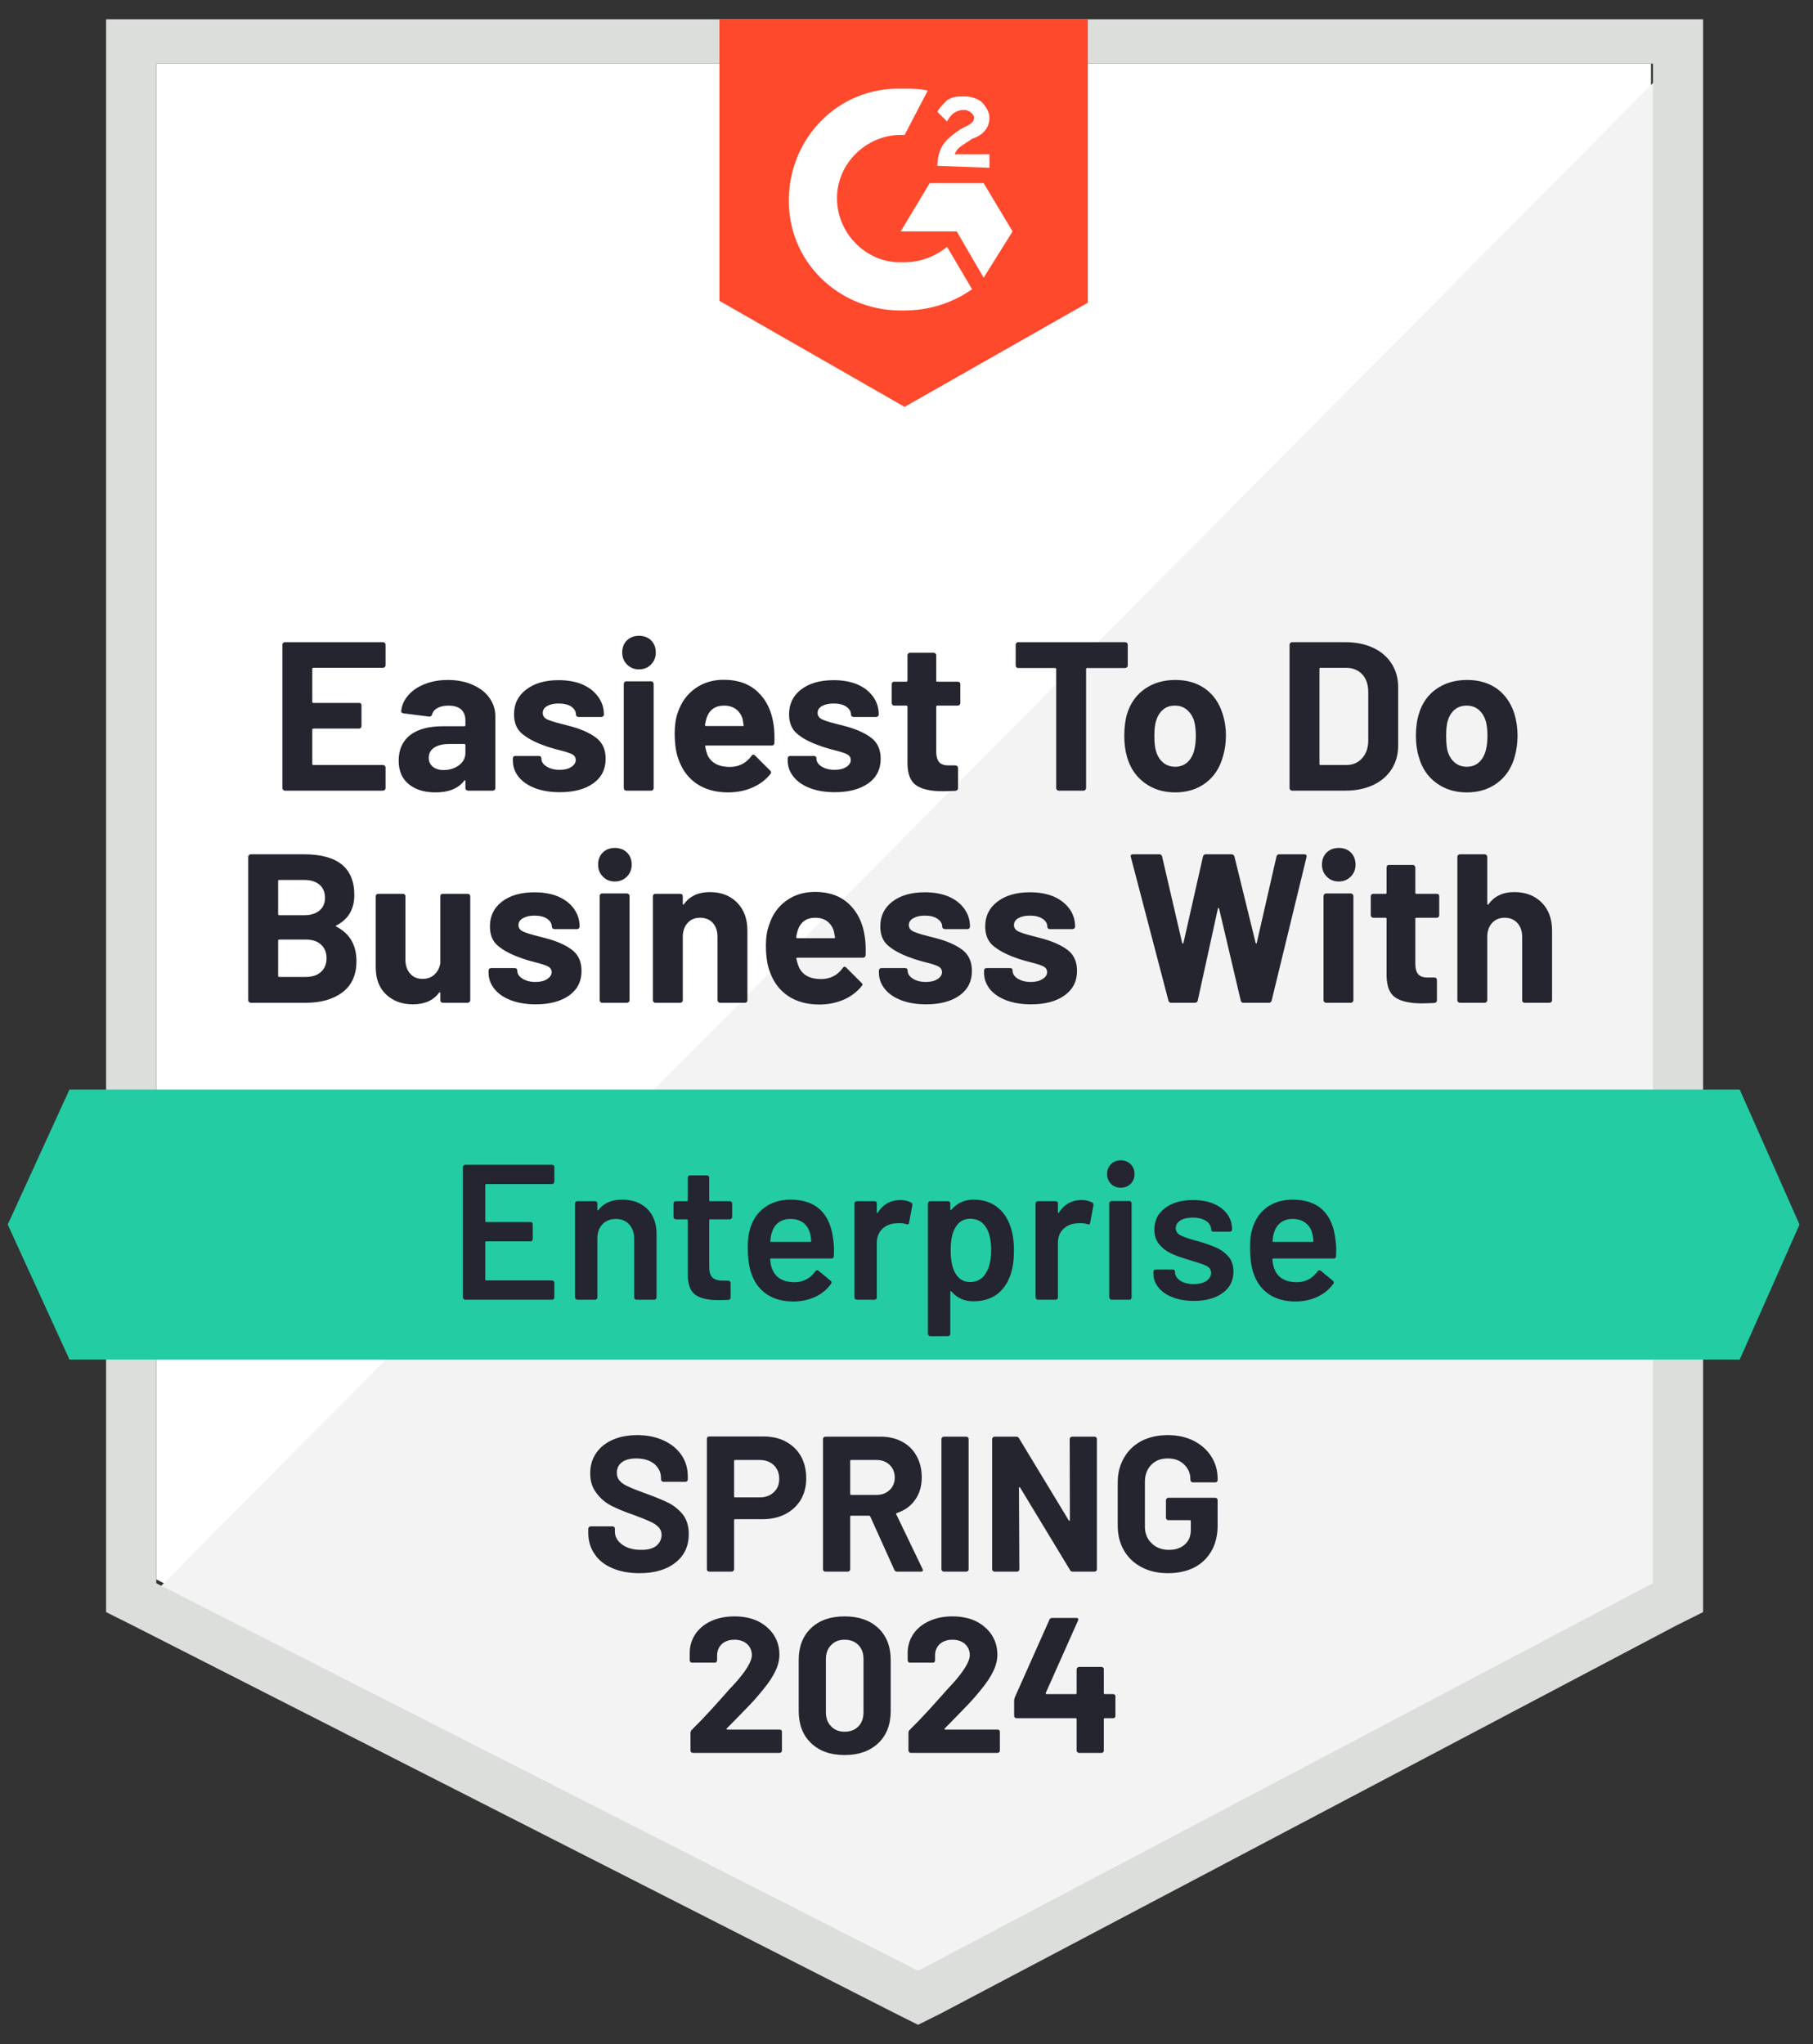
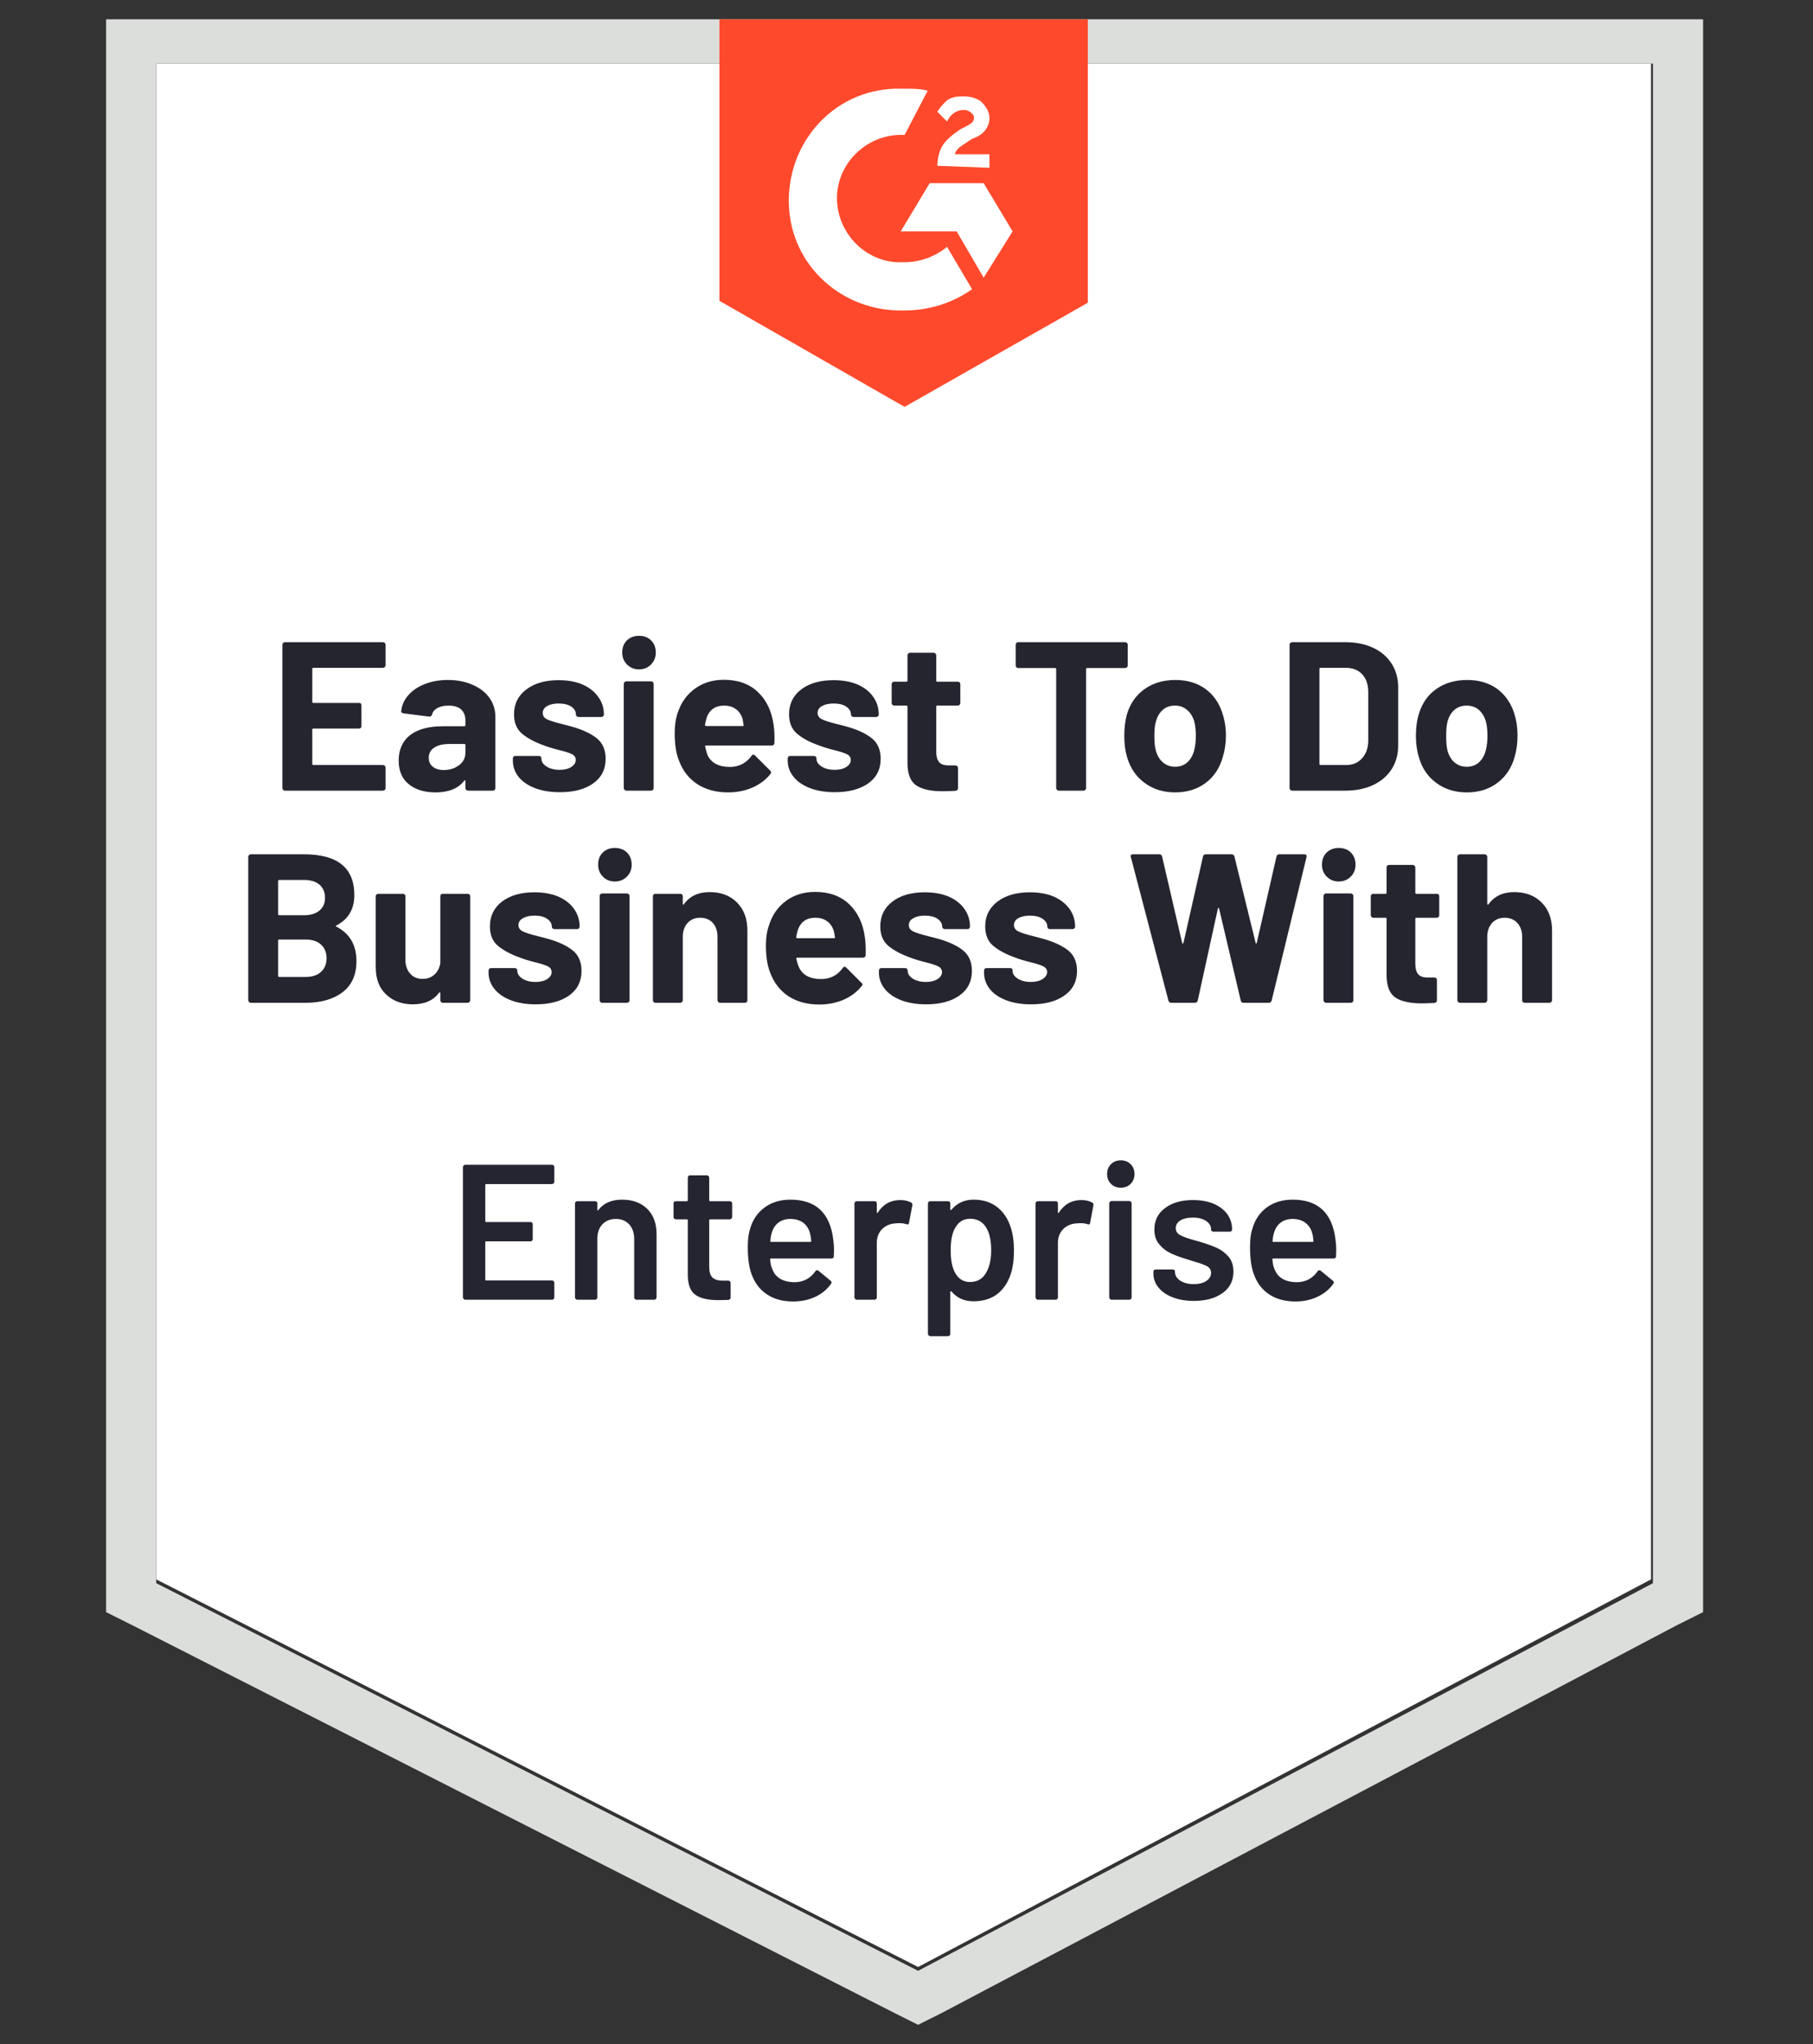
<svg xmlns="http://www.w3.org/2000/svg" width="94" height="106" viewBox="0 0 94 106" fill="none">
  <rect x="0" y="0" width="94" height="106" fill="#333333" stroke="none" />
  <g clip-path="url(#clip0_1734_1634)">
    <g clip-path="url(#clip1_1734_1634)">
      <path d="M8.101 81.901L47.601 102.001L85.601 81.901V3.301H8.101V81.901Z" fill="white" />
-       <path d="M86.401 3.6L7.301 83.3L48.301 103.6L86.401 84.1V3.6Z" fill="#F2F3F2" />
      <path d="M5.501 29.499V83.599L6.901 84.299L46.401 104.399L47.601 104.999L48.801 104.399L86.901 84.299L88.301 83.599V0.699H5.501V29.499ZM8.101 82.099V3.299H85.701V82.099L47.601 102.199L8.101 82.099Z" fill="#DCDEDC" />
      <path d="M46.901 4.599C47.301 4.599 47.701 4.599 48.101 4.699L46.901 6.999C45.101 6.899 43.501 8.299 43.401 10.099C43.301 11.899 44.701 13.499 46.501 13.599H46.901C47.701 13.599 48.501 13.299 49.101 12.799L50.401 14.999C49.401 15.699 48.201 16.099 46.901 16.099C43.701 16.199 41.001 13.799 40.901 10.599C40.801 7.399 43.201 4.699 46.401 4.599H46.901ZM51.001 9.499L52.501 11.999L51.001 14.399L49.601 11.999H46.701L48.201 9.499H51.001ZM48.601 8.599C48.601 8.199 48.701 7.799 48.901 7.499C49.101 7.199 49.501 6.899 49.801 6.699L50.001 6.599C50.401 6.399 50.501 6.299 50.501 6.099C50.501 5.899 50.201 5.699 50.001 5.699C49.601 5.699 49.301 5.899 49.101 6.299L48.601 5.799C48.701 5.599 48.901 5.399 49.101 5.199C49.401 4.999 49.701 4.999 50.001 4.999C50.301 4.999 50.701 5.099 50.901 5.299C51.101 5.499 51.301 5.799 51.301 6.099C51.301 6.599 51.001 6.999 50.401 7.199L50.101 7.399C49.801 7.599 49.601 7.699 49.501 7.999H51.301V8.699L48.601 8.599ZM46.901 21.099L56.401 15.699V0.699H37.301V15.599L46.901 21.099Z" fill="#FF492C" />
-       <path d="M90.201 56.5H3.601L0.401 63.5L3.601 70.5H90.201L93.301 63.5L90.201 56.5Z" fill="#23CCA2" />
      <path d="M17.441 47.991C17.394 48.011 17.394 48.031 17.441 48.051C18.134 48.411 18.481 49.007 18.481 49.841C18.481 50.554 18.238 51.094 17.751 51.461C17.271 51.821 16.637 52.001 15.851 52.001H13.001C12.967 52.001 12.938 51.987 12.911 51.961C12.884 51.934 12.871 51.904 12.871 51.871V44.431C12.871 44.397 12.884 44.367 12.911 44.341C12.938 44.314 12.967 44.301 13.001 44.301H15.761C17.501 44.301 18.371 45.004 18.371 46.411C18.371 47.144 18.061 47.671 17.441 47.991ZM14.481 45.631C14.441 45.631 14.421 45.651 14.421 45.691V47.401C14.421 47.441 14.441 47.461 14.481 47.461H15.761C16.108 47.461 16.378 47.377 16.571 47.211C16.758 47.051 16.851 46.834 16.851 46.561C16.851 46.274 16.758 46.047 16.571 45.881C16.378 45.714 16.108 45.631 15.761 45.631H14.481ZM15.851 50.661C16.191 50.661 16.454 50.574 16.641 50.401C16.834 50.227 16.931 49.991 16.931 49.691C16.931 49.391 16.834 49.154 16.641 48.981C16.454 48.807 16.188 48.721 15.841 48.721H14.481C14.441 48.721 14.421 48.741 14.421 48.781V50.601C14.421 50.641 14.441 50.661 14.481 50.661H15.851ZM22.831 46.481C22.831 46.441 22.841 46.407 22.861 46.381C22.887 46.361 22.921 46.351 22.961 46.351H24.241C24.281 46.351 24.314 46.361 24.341 46.381C24.367 46.407 24.381 46.441 24.381 46.481V51.871C24.381 51.904 24.367 51.934 24.341 51.961C24.314 51.987 24.281 52.001 24.241 52.001H22.961C22.921 52.001 22.887 51.987 22.861 51.961C22.841 51.934 22.831 51.904 22.831 51.871V51.491C22.831 51.471 22.821 51.461 22.801 51.461C22.788 51.454 22.774 51.461 22.761 51.481C22.468 51.881 22.014 52.081 21.401 52.081C20.841 52.081 20.381 51.911 20.021 51.571C19.661 51.237 19.481 50.764 19.481 50.151V46.481C19.481 46.441 19.494 46.407 19.521 46.381C19.547 46.361 19.578 46.351 19.611 46.351H20.891C20.924 46.351 20.954 46.361 20.981 46.381C21.008 46.407 21.021 46.441 21.021 46.481V49.771C21.021 50.064 21.101 50.301 21.261 50.481C21.414 50.667 21.631 50.761 21.911 50.761C22.164 50.761 22.371 50.684 22.531 50.531C22.691 50.384 22.791 50.187 22.831 49.941V46.481ZM27.781 52.081C27.288 52.081 26.858 52.011 26.491 51.871C26.124 51.731 25.841 51.537 25.641 51.291C25.434 51.037 25.331 50.754 25.331 50.441V50.331C25.331 50.291 25.344 50.257 25.371 50.231C25.398 50.211 25.431 50.201 25.471 50.201H26.691C26.724 50.201 26.754 50.211 26.781 50.231C26.808 50.257 26.821 50.291 26.821 50.331V50.341C26.821 50.501 26.911 50.637 27.091 50.751C27.271 50.864 27.494 50.921 27.761 50.921C28.014 50.921 28.218 50.871 28.371 50.771C28.524 50.671 28.601 50.551 28.601 50.411C28.601 50.277 28.534 50.177 28.401 50.111C28.267 50.044 28.051 49.974 27.751 49.901C27.411 49.814 27.141 49.731 26.941 49.651C26.474 49.484 26.101 49.284 25.821 49.051C25.541 48.817 25.401 48.481 25.401 48.041C25.401 47.501 25.611 47.071 26.031 46.751C26.451 46.431 27.011 46.271 27.711 46.271C28.177 46.271 28.587 46.344 28.941 46.491C29.294 46.644 29.567 46.857 29.761 47.131C29.954 47.397 30.051 47.704 30.051 48.051C30.051 48.091 30.038 48.121 30.011 48.141C29.991 48.167 29.961 48.181 29.921 48.181H28.741C28.707 48.181 28.677 48.167 28.651 48.141C28.624 48.121 28.611 48.091 28.611 48.051C28.611 47.891 28.527 47.754 28.361 47.641C28.201 47.534 27.984 47.481 27.711 47.481C27.471 47.481 27.274 47.524 27.121 47.611C26.961 47.697 26.881 47.817 26.881 47.971C26.881 48.117 26.957 48.227 27.111 48.301C27.264 48.374 27.514 48.454 27.861 48.541L28.141 48.611L28.471 48.701C28.991 48.854 29.401 49.051 29.701 49.291C30.001 49.537 30.151 49.891 30.151 50.351C30.151 50.891 29.938 51.314 29.511 51.621C29.078 51.927 28.501 52.081 27.781 52.081ZM31.881 45.711C31.628 45.711 31.421 45.627 31.261 45.461C31.094 45.294 31.011 45.087 31.011 44.841C31.011 44.581 31.091 44.371 31.251 44.211C31.411 44.051 31.621 43.971 31.881 43.971C32.134 43.971 32.344 44.051 32.511 44.211C32.671 44.371 32.751 44.581 32.751 44.841C32.751 45.087 32.667 45.294 32.501 45.461C32.334 45.627 32.127 45.711 31.881 45.711ZM31.221 52.001C31.181 52.001 31.151 51.987 31.131 51.961C31.104 51.934 31.091 51.904 31.091 51.871V46.471C31.091 46.431 31.104 46.397 31.131 46.371C31.151 46.344 31.181 46.331 31.221 46.331H32.511C32.544 46.331 32.574 46.344 32.601 46.371C32.627 46.397 32.641 46.431 32.641 46.471V51.871C32.641 51.904 32.627 51.934 32.601 51.961C32.574 51.987 32.544 52.001 32.511 52.001H31.221ZM36.801 46.261C37.388 46.261 37.858 46.441 38.211 46.801C38.571 47.161 38.751 47.647 38.751 48.261V51.871C38.751 51.904 38.741 51.934 38.721 51.961C38.694 51.987 38.661 52.001 38.621 52.001H37.331C37.297 52.001 37.267 51.987 37.241 51.961C37.214 51.934 37.201 51.904 37.201 51.871V48.581C37.201 48.287 37.121 48.047 36.961 47.861C36.794 47.681 36.574 47.591 36.301 47.591C36.028 47.591 35.811 47.681 35.651 47.861C35.484 48.047 35.401 48.287 35.401 48.581V51.871C35.401 51.904 35.388 51.934 35.361 51.961C35.334 51.987 35.304 52.001 35.271 52.001H33.981C33.941 52.001 33.911 51.987 33.891 51.961C33.864 51.934 33.851 51.904 33.851 51.871V46.481C33.851 46.441 33.864 46.407 33.891 46.381C33.911 46.361 33.941 46.351 33.981 46.351H35.271C35.304 46.351 35.334 46.361 35.361 46.381C35.388 46.407 35.401 46.441 35.401 46.481V46.861C35.401 46.887 35.407 46.904 35.421 46.911C35.434 46.917 35.444 46.914 35.451 46.901C35.751 46.474 36.201 46.261 36.801 46.261ZM44.841 48.591C44.881 48.871 44.894 49.184 44.881 49.531C44.874 49.617 44.828 49.661 44.741 49.661H41.341C41.294 49.661 41.278 49.677 41.291 49.711C41.318 49.857 41.361 50.004 41.421 50.151C41.608 50.564 41.994 50.771 42.581 50.771C43.054 50.764 43.424 50.574 43.691 50.201C43.724 50.154 43.758 50.131 43.791 50.131C43.811 50.131 43.837 50.144 43.871 50.171L44.661 50.961C44.701 50.994 44.721 51.024 44.721 51.051C44.721 51.071 44.704 51.101 44.671 51.141C44.431 51.441 44.121 51.674 43.741 51.841C43.354 52.007 42.934 52.091 42.481 52.091C41.854 52.091 41.321 51.947 40.881 51.661C40.447 51.374 40.134 50.974 39.941 50.461C39.788 50.094 39.711 49.614 39.711 49.021C39.711 48.614 39.767 48.257 39.881 47.951C40.047 47.431 40.341 47.017 40.761 46.711C41.181 46.404 41.681 46.251 42.261 46.251C42.994 46.251 43.584 46.464 44.031 46.891C44.471 47.311 44.741 47.877 44.841 48.591ZM42.271 47.591C41.811 47.591 41.508 47.807 41.361 48.241C41.334 48.334 41.307 48.451 41.281 48.591C41.281 48.631 41.301 48.651 41.341 48.651H43.241C43.288 48.651 43.304 48.631 43.291 48.591C43.251 48.377 43.231 48.274 43.231 48.281C43.164 48.061 43.047 47.891 42.881 47.771C42.721 47.651 42.517 47.591 42.271 47.591ZM48.021 52.081C47.528 52.081 47.097 52.011 46.731 51.871C46.364 51.731 46.081 51.537 45.881 51.291C45.674 51.037 45.571 50.754 45.571 50.441V50.331C45.571 50.291 45.584 50.257 45.611 50.231C45.638 50.211 45.671 50.201 45.711 50.201H46.931C46.964 50.201 46.994 50.211 47.021 50.231C47.047 50.257 47.061 50.291 47.061 50.331V50.341C47.061 50.501 47.151 50.637 47.331 50.751C47.511 50.864 47.734 50.921 48.001 50.921C48.254 50.921 48.458 50.871 48.611 50.771C48.764 50.671 48.841 50.551 48.841 50.411C48.841 50.277 48.774 50.177 48.641 50.111C48.508 50.044 48.291 49.974 47.991 49.901C47.651 49.814 47.381 49.731 47.181 49.651C46.714 49.484 46.341 49.284 46.061 49.051C45.781 48.817 45.641 48.481 45.641 48.041C45.641 47.501 45.851 47.071 46.271 46.751C46.691 46.431 47.251 46.271 47.951 46.271C48.417 46.271 48.828 46.344 49.181 46.491C49.534 46.644 49.807 46.857 50.001 47.131C50.194 47.397 50.291 47.704 50.291 48.051C50.291 48.091 50.278 48.121 50.251 48.141C50.231 48.167 50.201 48.181 50.161 48.181H48.981C48.947 48.181 48.917 48.167 48.891 48.141C48.864 48.121 48.851 48.091 48.851 48.051C48.851 47.891 48.767 47.754 48.601 47.641C48.441 47.534 48.224 47.481 47.951 47.481C47.711 47.481 47.514 47.524 47.361 47.611C47.201 47.697 47.121 47.817 47.121 47.971C47.121 48.117 47.197 48.227 47.351 48.301C47.504 48.374 47.754 48.454 48.101 48.541L48.381 48.611L48.711 48.701C49.231 48.854 49.641 49.051 49.941 49.291C50.241 49.537 50.391 49.891 50.391 50.351C50.391 50.891 50.178 51.314 49.751 51.621C49.318 51.927 48.741 52.081 48.021 52.081ZM53.461 52.081C52.968 52.081 52.538 52.011 52.171 51.871C51.804 51.731 51.521 51.537 51.321 51.291C51.121 51.037 51.021 50.754 51.021 50.441V50.331C51.021 50.291 51.034 50.257 51.061 50.231C51.087 50.211 51.117 50.201 51.151 50.201H52.371C52.411 50.201 52.444 50.211 52.471 50.231C52.491 50.257 52.501 50.291 52.501 50.331V50.341C52.501 50.501 52.591 50.637 52.771 50.751C52.951 50.864 53.178 50.921 53.451 50.921C53.697 50.921 53.898 50.871 54.051 50.771C54.211 50.671 54.291 50.551 54.291 50.411C54.291 50.277 54.224 50.177 54.091 50.111C53.958 50.044 53.741 49.974 53.441 49.901C53.094 49.814 52.821 49.731 52.621 49.651C52.154 49.484 51.781 49.284 51.501 49.051C51.221 48.817 51.081 48.481 51.081 48.041C51.081 47.501 51.294 47.071 51.721 46.751C52.141 46.431 52.701 46.271 53.401 46.271C53.867 46.271 54.278 46.344 54.631 46.491C54.977 46.644 55.251 46.857 55.451 47.131C55.644 47.397 55.741 47.704 55.741 48.051C55.741 48.091 55.727 48.121 55.701 48.141C55.674 48.167 55.644 48.181 55.611 48.181H54.431C54.391 48.181 54.361 48.167 54.341 48.141C54.314 48.121 54.301 48.091 54.301 48.051C54.301 47.891 54.218 47.754 54.051 47.641C53.884 47.534 53.667 47.481 53.401 47.481C53.154 47.481 52.954 47.524 52.801 47.611C52.648 47.697 52.571 47.817 52.571 47.971C52.571 48.117 52.648 48.227 52.801 48.301C52.947 48.374 53.197 48.454 53.551 48.541C53.631 48.561 53.721 48.584 53.821 48.611C53.928 48.637 54.038 48.667 54.151 48.701C54.671 48.854 55.084 49.051 55.391 49.291C55.691 49.537 55.841 49.891 55.841 50.351C55.841 50.891 55.624 51.314 55.191 51.621C54.764 51.927 54.188 52.081 53.461 52.081ZM60.731 52.001C60.651 52.001 60.601 51.964 60.581 51.891L58.631 44.441L58.621 44.401C58.621 44.334 58.661 44.301 58.741 44.301H60.111C60.184 44.301 60.231 44.337 60.251 44.411L61.291 48.891C61.297 48.917 61.311 48.931 61.331 48.931C61.344 48.931 61.354 48.917 61.361 48.891L62.371 44.421C62.391 44.341 62.438 44.301 62.511 44.301H63.841C63.928 44.301 63.981 44.337 64.001 44.411L65.101 48.891C65.108 48.911 65.118 48.924 65.131 48.931C65.144 48.931 65.154 48.917 65.161 48.891L66.181 44.421C66.201 44.341 66.248 44.301 66.321 44.301H67.621C67.721 44.301 67.761 44.347 67.741 44.441L65.931 51.891C65.911 51.964 65.861 52.001 65.781 52.001H64.471C64.397 52.001 64.351 51.964 64.331 51.891L63.211 47.131C63.204 47.097 63.191 47.081 63.171 47.081C63.157 47.081 63.148 47.097 63.141 47.131L62.101 51.881C62.081 51.961 62.031 52.001 61.951 52.001H60.731ZM69.411 45.711C69.164 45.711 68.957 45.627 68.791 45.461C68.624 45.294 68.541 45.087 68.541 44.841C68.541 44.581 68.621 44.371 68.781 44.211C68.948 44.051 69.157 43.971 69.411 43.971C69.671 43.971 69.881 44.051 70.041 44.211C70.201 44.371 70.281 44.581 70.281 44.841C70.281 45.087 70.198 45.294 70.031 45.461C69.864 45.627 69.657 45.711 69.411 45.711ZM68.751 52.001C68.718 52.001 68.688 51.987 68.661 51.961C68.634 51.934 68.621 51.904 68.621 51.871V46.471C68.621 46.431 68.634 46.397 68.661 46.371C68.688 46.344 68.718 46.331 68.751 46.331H70.041C70.074 46.331 70.104 46.344 70.131 46.371C70.157 46.397 70.171 46.431 70.171 46.471V51.871C70.171 51.904 70.157 51.934 70.131 51.961C70.104 51.987 70.074 52.001 70.041 52.001H68.751ZM74.621 47.461C74.621 47.494 74.611 47.524 74.591 47.551C74.564 47.577 74.531 47.591 74.491 47.591H73.441C73.401 47.591 73.381 47.607 73.381 47.641V49.981C73.381 50.221 73.431 50.401 73.531 50.521C73.631 50.634 73.791 50.691 74.011 50.691H74.371C74.411 50.691 74.444 50.704 74.471 50.731C74.491 50.757 74.501 50.787 74.501 50.821V51.871C74.501 51.951 74.457 51.997 74.371 52.011C74.064 52.024 73.844 52.031 73.711 52.031C73.104 52.031 72.651 51.931 72.351 51.731C72.051 51.531 71.897 51.151 71.891 50.591V47.641C71.891 47.607 71.871 47.591 71.831 47.591H71.201C71.168 47.591 71.138 47.577 71.111 47.551C71.084 47.524 71.071 47.494 71.071 47.461V46.481C71.071 46.441 71.084 46.407 71.111 46.381C71.138 46.361 71.168 46.351 71.201 46.351H71.831C71.871 46.351 71.891 46.331 71.891 46.291V44.981C71.891 44.947 71.901 44.917 71.921 44.891C71.948 44.864 71.981 44.851 72.021 44.851H73.251C73.284 44.851 73.314 44.864 73.341 44.891C73.368 44.917 73.381 44.947 73.381 44.981V46.291C73.381 46.331 73.401 46.351 73.441 46.351H74.491C74.531 46.351 74.564 46.361 74.591 46.381C74.611 46.407 74.621 46.441 74.621 46.481V47.461ZM78.511 46.261C79.097 46.261 79.571 46.441 79.931 46.801C80.291 47.161 80.471 47.647 80.471 48.261V51.871C80.471 51.904 80.457 51.934 80.431 51.961C80.404 51.987 80.371 52.001 80.331 52.001H79.051C79.011 52.001 78.978 51.987 78.951 51.961C78.931 51.934 78.921 51.904 78.921 51.871V48.581C78.921 48.287 78.838 48.047 78.671 47.861C78.504 47.681 78.284 47.591 78.011 47.591C77.744 47.591 77.528 47.681 77.361 47.861C77.194 48.047 77.111 48.287 77.111 48.581V51.871C77.111 51.904 77.097 51.934 77.071 51.961C77.044 51.987 77.014 52.001 76.981 52.001H75.691C75.657 52.001 75.627 51.987 75.601 51.961C75.574 51.934 75.561 51.904 75.561 51.871V44.431C75.561 44.397 75.574 44.367 75.601 44.341C75.627 44.314 75.657 44.301 75.691 44.301H76.981C77.014 44.301 77.044 44.314 77.071 44.341C77.097 44.367 77.111 44.397 77.111 44.431V46.861C77.111 46.887 77.118 46.904 77.131 46.911C77.144 46.917 77.157 46.914 77.171 46.901C77.471 46.474 77.918 46.261 78.511 46.261ZM19.991 34.501C19.991 34.534 19.977 34.564 19.951 34.591C19.924 34.617 19.891 34.631 19.851 34.631H16.251C16.211 34.631 16.191 34.651 16.191 34.691V36.391C16.191 36.431 16.211 36.451 16.251 36.451H18.611C18.651 36.451 18.684 36.461 18.711 36.481C18.731 36.507 18.741 36.541 18.741 36.581V37.651C18.741 37.684 18.731 37.714 18.711 37.741C18.684 37.767 18.651 37.781 18.611 37.781H16.251C16.211 37.781 16.191 37.797 16.191 37.831V39.611C16.191 39.651 16.211 39.671 16.251 39.671H19.851C19.891 39.671 19.924 39.684 19.951 39.711C19.977 39.737 19.991 39.767 19.991 39.801V40.871C19.991 40.904 19.977 40.934 19.951 40.961C19.924 40.987 19.891 41.001 19.851 41.001H14.771C14.738 41.001 14.707 40.987 14.681 40.961C14.654 40.934 14.641 40.904 14.641 40.871V33.431C14.641 33.397 14.654 33.367 14.681 33.341C14.707 33.314 14.738 33.301 14.771 33.301H19.851C19.891 33.301 19.924 33.314 19.951 33.341C19.977 33.367 19.991 33.397 19.991 33.431V34.501ZM23.221 35.261C23.701 35.261 24.128 35.344 24.501 35.511C24.874 35.671 25.164 35.894 25.371 36.181C25.578 36.467 25.681 36.787 25.681 37.141V40.871C25.681 40.904 25.671 40.934 25.651 40.961C25.624 40.987 25.591 41.001 25.551 41.001H24.271C24.231 41.001 24.198 40.987 24.171 40.961C24.144 40.934 24.131 40.904 24.131 40.871V40.511C24.131 40.484 24.124 40.467 24.111 40.461C24.098 40.454 24.084 40.461 24.071 40.481C23.764 40.887 23.267 41.091 22.581 41.091C22.008 41.091 21.547 40.951 21.201 40.671C20.848 40.391 20.671 39.981 20.671 39.441C20.671 38.874 20.867 38.434 21.261 38.121C21.661 37.814 22.227 37.661 22.961 37.661H24.081C24.114 37.661 24.131 37.641 24.131 37.601V37.361C24.131 37.121 24.058 36.931 23.911 36.791C23.764 36.657 23.544 36.591 23.251 36.591C23.024 36.591 22.837 36.631 22.691 36.711C22.538 36.791 22.441 36.904 22.401 37.051C22.374 37.131 22.324 37.167 22.251 37.161L20.921 36.991C20.834 36.971 20.794 36.937 20.801 36.891C20.828 36.577 20.951 36.297 21.171 36.051C21.384 35.804 21.671 35.611 22.031 35.471C22.384 35.331 22.781 35.261 23.221 35.261ZM23.001 39.931C23.314 39.931 23.581 39.847 23.801 39.681C24.021 39.514 24.131 39.297 24.131 39.031V38.641C24.131 38.601 24.114 38.581 24.081 38.581H23.291C22.957 38.581 22.698 38.644 22.511 38.771C22.324 38.891 22.231 39.067 22.231 39.301C22.231 39.494 22.301 39.647 22.441 39.761C22.581 39.874 22.767 39.931 23.001 39.931ZM29.031 41.081C28.538 41.081 28.108 41.011 27.741 40.871C27.374 40.731 27.091 40.537 26.891 40.291C26.691 40.037 26.591 39.754 26.591 39.441V39.331C26.591 39.291 26.604 39.257 26.631 39.231C26.651 39.211 26.681 39.201 26.721 39.201H27.941C27.974 39.201 28.004 39.211 28.031 39.231C28.058 39.257 28.071 39.291 28.071 39.331V39.341C28.071 39.501 28.161 39.637 28.341 39.751C28.521 39.864 28.747 39.921 29.021 39.921C29.267 39.921 29.468 39.871 29.621 39.771C29.774 39.671 29.851 39.551 29.851 39.411C29.851 39.277 29.788 39.177 29.661 39.111C29.527 39.044 29.311 38.974 29.011 38.901C28.664 38.814 28.391 38.731 28.191 38.651C27.724 38.484 27.351 38.284 27.071 38.051C26.791 37.817 26.651 37.481 26.651 37.041C26.651 36.501 26.864 36.071 27.291 35.751C27.711 35.431 28.267 35.271 28.961 35.271C29.434 35.271 29.844 35.344 30.191 35.491C30.544 35.644 30.817 35.857 31.011 36.131C31.211 36.397 31.311 36.704 31.311 37.051C31.311 37.091 31.297 37.121 31.271 37.141C31.244 37.167 31.211 37.181 31.171 37.181H30.001C29.961 37.181 29.927 37.167 29.901 37.141C29.874 37.121 29.861 37.091 29.861 37.051C29.861 36.891 29.781 36.754 29.621 36.641C29.454 36.534 29.234 36.481 28.961 36.481C28.721 36.481 28.524 36.524 28.371 36.611C28.218 36.697 28.141 36.817 28.141 36.971C28.141 37.117 28.214 37.227 28.361 37.301C28.514 37.374 28.767 37.454 29.121 37.541C29.201 37.561 29.291 37.584 29.391 37.611C29.497 37.637 29.608 37.667 29.721 37.701C30.241 37.854 30.651 38.051 30.951 38.291C31.251 38.537 31.401 38.891 31.401 39.351C31.401 39.891 31.188 40.314 30.761 40.621C30.334 40.927 29.758 41.081 29.031 41.081ZM33.131 34.711C32.884 34.711 32.678 34.627 32.511 34.461C32.344 34.294 32.261 34.087 32.261 33.841C32.261 33.581 32.341 33.371 32.501 33.211C32.667 33.051 32.877 32.971 33.131 32.971C33.391 32.971 33.601 33.051 33.761 33.211C33.921 33.371 34.001 33.581 34.001 33.841C34.001 34.087 33.917 34.294 33.751 34.461C33.591 34.627 33.384 34.711 33.131 34.711ZM32.471 41.001C32.438 41.001 32.407 40.987 32.381 40.961C32.354 40.934 32.341 40.904 32.341 40.871V35.471C32.341 35.431 32.354 35.397 32.381 35.371C32.407 35.344 32.438 35.331 32.471 35.331H33.761C33.794 35.331 33.824 35.344 33.851 35.371C33.877 35.397 33.891 35.431 33.891 35.471V40.871C33.891 40.904 33.877 40.934 33.851 40.961C33.824 40.987 33.794 41.001 33.761 41.001H32.471ZM40.111 37.591C40.151 37.871 40.164 38.184 40.151 38.531C40.144 38.617 40.097 38.661 40.011 38.661H36.611C36.564 38.661 36.547 38.677 36.561 38.711C36.587 38.857 36.627 39.004 36.681 39.151C36.874 39.564 37.264 39.771 37.851 39.771C38.318 39.764 38.688 39.574 38.961 39.201C38.994 39.154 39.028 39.131 39.061 39.131C39.081 39.131 39.108 39.144 39.141 39.171L39.931 39.961C39.964 39.994 39.981 40.024 39.981 40.051C39.981 40.071 39.968 40.101 39.941 40.141C39.701 40.441 39.391 40.674 39.011 40.841C38.624 41.007 38.204 41.091 37.751 41.091C37.124 41.091 36.591 40.947 36.151 40.661C35.718 40.374 35.404 39.974 35.211 39.461C35.057 39.094 34.981 38.614 34.981 38.021C34.981 37.614 35.034 37.257 35.141 36.951C35.314 36.431 35.611 36.017 36.031 35.711C36.451 35.404 36.951 35.251 37.531 35.251C38.264 35.251 38.854 35.464 39.301 35.891C39.741 36.311 40.011 36.877 40.111 37.591ZM37.541 36.591C37.081 36.591 36.778 36.807 36.631 37.241C36.604 37.334 36.578 37.451 36.551 37.591C36.551 37.631 36.571 37.651 36.611 37.651H38.511C38.557 37.651 38.571 37.631 38.551 37.591C38.517 37.377 38.501 37.274 38.501 37.281C38.434 37.061 38.318 36.891 38.151 36.771C37.991 36.651 37.788 36.591 37.541 36.591ZM43.281 41.081C42.794 41.081 42.367 41.011 42.001 40.871C41.634 40.731 41.351 40.537 41.151 40.291C40.944 40.037 40.841 39.754 40.841 39.441V39.331C40.841 39.291 40.854 39.257 40.881 39.231C40.907 39.211 40.938 39.201 40.971 39.201H42.201C42.234 39.201 42.264 39.211 42.291 39.231C42.318 39.257 42.331 39.291 42.331 39.331V39.341C42.331 39.501 42.421 39.637 42.601 39.751C42.781 39.864 43.004 39.921 43.271 39.921C43.524 39.921 43.727 39.871 43.881 39.771C44.034 39.671 44.111 39.551 44.111 39.411C44.111 39.277 44.044 39.177 43.911 39.111C43.778 39.044 43.561 38.974 43.261 38.901C42.921 38.814 42.651 38.731 42.451 38.651C41.977 38.484 41.604 38.284 41.331 38.051C41.051 37.817 40.911 37.481 40.911 37.041C40.911 36.501 41.121 36.071 41.541 35.751C41.961 35.431 42.521 35.271 43.221 35.271C43.688 35.271 44.097 35.344 44.451 35.491C44.804 35.644 45.078 35.857 45.271 36.131C45.464 36.397 45.561 36.704 45.561 37.051C45.561 37.091 45.547 37.121 45.521 37.141C45.494 37.167 45.464 37.181 45.431 37.181H44.251C44.218 37.181 44.188 37.167 44.161 37.141C44.134 37.121 44.121 37.091 44.121 37.051C44.121 36.891 44.038 36.754 43.871 36.641C43.711 36.534 43.494 36.481 43.221 36.481C42.981 36.481 42.781 36.524 42.621 36.611C42.468 36.697 42.391 36.817 42.391 36.971C42.391 37.117 42.468 37.227 42.621 37.301C42.767 37.374 43.017 37.454 43.371 37.541L43.651 37.611L43.981 37.701C44.501 37.854 44.911 38.051 45.211 38.291C45.511 38.537 45.661 38.891 45.661 39.351C45.661 39.891 45.447 40.314 45.021 40.621C44.587 40.927 44.008 41.081 43.281 41.081ZM49.791 36.461C49.791 36.494 49.778 36.524 49.751 36.551C49.724 36.577 49.691 36.591 49.651 36.591H48.601C48.561 36.591 48.541 36.607 48.541 36.641V38.981C48.541 39.221 48.591 39.401 48.691 39.521C48.791 39.634 48.951 39.691 49.171 39.691H49.531C49.571 39.691 49.604 39.704 49.631 39.731C49.657 39.757 49.671 39.787 49.671 39.821V40.871C49.671 40.951 49.624 40.997 49.531 41.011C49.224 41.024 49.004 41.031 48.871 41.031C48.264 41.031 47.811 40.931 47.511 40.731C47.211 40.531 47.057 40.151 47.051 39.591V36.641C47.051 36.607 47.031 36.591 46.991 36.591H46.361C46.328 36.591 46.297 36.577 46.271 36.551C46.244 36.524 46.231 36.494 46.231 36.461V35.481C46.231 35.441 46.244 35.407 46.271 35.381C46.297 35.361 46.328 35.351 46.361 35.351H46.991C47.031 35.351 47.051 35.331 47.051 35.291V33.981C47.051 33.947 47.064 33.917 47.091 33.891C47.111 33.864 47.141 33.851 47.181 33.851H48.411C48.451 33.851 48.481 33.864 48.501 33.891C48.528 33.917 48.541 33.947 48.541 33.981V35.291C48.541 35.331 48.561 35.351 48.601 35.351H49.651C49.691 35.351 49.724 35.361 49.751 35.381C49.778 35.407 49.791 35.441 49.791 35.481V36.461ZM58.331 33.301C58.371 33.301 58.404 33.314 58.431 33.341C58.458 33.367 58.471 33.397 58.471 33.431V34.511C58.471 34.551 58.458 34.581 58.431 34.601C58.404 34.627 58.371 34.641 58.331 34.641H56.361C56.328 34.641 56.311 34.661 56.311 34.701V40.871C56.311 40.904 56.297 40.934 56.271 40.961C56.244 40.987 56.214 41.001 56.181 41.001H54.891C54.858 41.001 54.828 40.987 54.801 40.961C54.774 40.934 54.761 40.904 54.761 40.871V34.701C54.761 34.661 54.741 34.641 54.701 34.641H52.791C52.751 34.641 52.721 34.627 52.701 34.601C52.674 34.581 52.661 34.551 52.661 34.511V33.431C52.661 33.397 52.674 33.367 52.701 33.341C52.721 33.314 52.751 33.301 52.791 33.301H58.331ZM60.931 41.091C60.318 41.091 59.791 40.927 59.351 40.601C58.911 40.281 58.608 39.841 58.441 39.281C58.341 38.941 58.291 38.567 58.291 38.161C58.291 37.727 58.341 37.341 58.441 37.001C58.614 36.454 58.921 36.027 59.361 35.721C59.801 35.414 60.328 35.261 60.941 35.261C61.541 35.261 62.054 35.411 62.481 35.711C62.907 36.017 63.208 36.444 63.381 36.991C63.501 37.357 63.561 37.741 63.561 38.141C63.561 38.534 63.508 38.904 63.401 39.251C63.241 39.824 62.944 40.274 62.511 40.601C62.071 40.927 61.544 41.091 60.931 41.091ZM60.931 39.761C61.171 39.761 61.377 39.687 61.551 39.541C61.718 39.394 61.837 39.191 61.911 38.931C61.971 38.697 62.001 38.441 62.001 38.161C62.001 37.854 61.971 37.594 61.911 37.381C61.831 37.134 61.704 36.941 61.531 36.801C61.364 36.661 61.161 36.591 60.921 36.591C60.667 36.591 60.461 36.661 60.301 36.801C60.134 36.941 60.014 37.134 59.941 37.381C59.881 37.561 59.851 37.821 59.851 38.161C59.851 38.494 59.877 38.751 59.931 38.931C60.004 39.191 60.127 39.394 60.301 39.541C60.474 39.687 60.684 39.761 60.931 39.761ZM66.991 41.001C66.957 41.001 66.927 40.987 66.901 40.961C66.874 40.934 66.861 40.904 66.861 40.871V33.431C66.861 33.397 66.874 33.367 66.901 33.341C66.927 33.314 66.957 33.301 66.991 33.301H69.741C70.294 33.301 70.778 33.397 71.191 33.591C71.604 33.784 71.924 34.057 72.151 34.411C72.377 34.764 72.491 35.171 72.491 35.631V38.671C72.491 39.131 72.377 39.537 72.151 39.891C71.924 40.244 71.604 40.517 71.191 40.711C70.778 40.904 70.294 41.001 69.741 41.001H66.991ZM68.411 39.611C68.411 39.651 68.427 39.671 68.461 39.671H69.801C70.134 39.671 70.404 39.557 70.611 39.331C70.824 39.104 70.934 38.801 70.941 38.421V35.891C70.941 35.504 70.838 35.197 70.631 34.971C70.418 34.744 70.134 34.631 69.781 34.631H68.461C68.427 34.631 68.411 34.651 68.411 34.691V39.611ZM76.051 41.091C75.438 41.091 74.911 40.927 74.471 40.601C74.031 40.281 73.731 39.841 73.571 39.281C73.464 38.941 73.411 38.567 73.411 38.161C73.411 37.727 73.464 37.341 73.571 37.001C73.737 36.454 74.041 36.027 74.481 35.721C74.921 35.414 75.451 35.261 76.071 35.261C76.671 35.261 77.184 35.411 77.611 35.711C78.031 36.017 78.331 36.444 78.511 36.991C78.624 37.357 78.681 37.741 78.681 38.141C78.681 38.534 78.631 38.904 78.531 39.251C78.371 39.824 78.071 40.274 77.631 40.601C77.198 40.927 76.671 41.091 76.051 41.091ZM76.051 39.761C76.297 39.761 76.504 39.687 76.671 39.541C76.838 39.394 76.957 39.191 77.031 38.931C77.091 38.697 77.121 38.441 77.121 38.161C77.121 37.854 77.091 37.594 77.031 37.381C76.951 37.134 76.828 36.941 76.661 36.801C76.494 36.661 76.287 36.591 76.041 36.591C75.794 36.591 75.588 36.661 75.421 36.801C75.254 36.941 75.134 37.134 75.061 37.381C75.007 37.561 74.981 37.821 74.981 38.161C74.981 38.494 75.004 38.751 75.051 38.931C75.124 39.191 75.248 39.394 75.421 39.541C75.594 39.687 75.804 39.761 76.051 39.761Z" fill="#252530" />
      <path d="M28.741 61.28C28.741 61.313 28.731 61.34 28.711 61.36C28.684 61.387 28.654 61.4 28.621 61.4H25.211C25.177 61.4 25.161 61.417 25.161 61.45V63.32C25.161 63.353 25.177 63.37 25.211 63.37H27.501C27.534 63.37 27.564 63.38 27.591 63.4C27.611 63.427 27.621 63.457 27.621 63.49V64.25C27.621 64.283 27.611 64.313 27.591 64.34C27.564 64.36 27.534 64.37 27.501 64.37H25.211C25.177 64.37 25.161 64.387 25.161 64.42V66.35C25.161 66.383 25.177 66.4 25.211 66.4H28.621C28.654 66.4 28.684 66.413 28.711 66.44C28.731 66.46 28.741 66.487 28.741 66.52V67.28C28.741 67.313 28.731 67.34 28.711 67.36C28.684 67.387 28.654 67.4 28.621 67.4H24.121C24.087 67.4 24.061 67.387 24.041 67.36C24.014 67.34 24.001 67.313 24.001 67.28V60.52C24.001 60.487 24.014 60.46 24.041 60.44C24.061 60.413 24.087 60.4 24.121 60.4H28.621C28.654 60.4 28.684 60.413 28.711 60.44C28.731 60.46 28.741 60.487 28.741 60.52V61.28ZM32.261 62.21C32.801 62.21 33.234 62.37 33.561 62.69C33.881 63.01 34.041 63.447 34.041 64V67.28C34.041 67.313 34.027 67.34 34.001 67.36C33.981 67.387 33.954 67.4 33.921 67.4H33.001C32.967 67.4 32.937 67.387 32.911 67.36C32.891 67.34 32.881 67.313 32.881 67.28V64.24C32.881 63.933 32.794 63.683 32.621 63.49C32.447 63.303 32.217 63.21 31.931 63.21C31.644 63.21 31.411 63.303 31.231 63.49C31.057 63.677 30.971 63.923 30.971 64.23V67.28C30.971 67.313 30.961 67.34 30.941 67.36C30.914 67.387 30.884 67.4 30.851 67.4H29.931C29.897 67.4 29.871 67.387 29.851 67.36C29.824 67.34 29.811 67.313 29.811 67.28V62.41C29.811 62.377 29.824 62.347 29.851 62.32C29.871 62.3 29.897 62.29 29.931 62.29H30.851C30.884 62.29 30.914 62.3 30.941 62.32C30.961 62.347 30.971 62.377 30.971 62.41V62.73C30.971 62.75 30.977 62.763 30.991 62.77C31.004 62.777 31.014 62.77 31.021 62.75C31.294 62.39 31.707 62.21 32.261 62.21ZM37.961 63.11C37.961 63.143 37.947 63.17 37.921 63.19C37.901 63.217 37.874 63.23 37.841 63.23H36.821C36.787 63.23 36.771 63.247 36.771 63.28V65.69C36.771 65.943 36.824 66.127 36.931 66.24C37.044 66.353 37.221 66.41 37.461 66.41H37.761C37.794 66.41 37.821 66.42 37.841 66.44C37.867 66.467 37.881 66.497 37.881 66.53V67.28C37.881 67.353 37.841 67.397 37.761 67.41L37.241 67.42C36.714 67.42 36.321 67.33 36.061 67.15C35.801 66.97 35.667 66.63 35.661 66.13V63.28C35.661 63.247 35.644 63.23 35.611 63.23H35.041C35.007 63.23 34.977 63.217 34.951 63.19C34.931 63.17 34.921 63.143 34.921 63.11V62.41C34.921 62.377 34.931 62.347 34.951 62.32C34.977 62.3 35.007 62.29 35.041 62.29H35.611C35.644 62.29 35.661 62.273 35.661 62.24V61.07C35.661 61.037 35.671 61.007 35.691 60.98C35.717 60.96 35.747 60.95 35.781 60.95H36.651C36.684 60.95 36.711 60.96 36.731 60.98C36.757 61.007 36.771 61.037 36.771 61.07V62.24C36.771 62.273 36.787 62.29 36.821 62.29H37.841C37.874 62.29 37.901 62.3 37.921 62.32C37.947 62.347 37.961 62.377 37.961 62.41V63.11ZM43.201 64.27C43.227 64.437 43.241 64.623 43.241 64.83L43.231 65.14C43.231 65.22 43.191 65.26 43.111 65.26H39.981C39.947 65.26 39.931 65.277 39.931 65.31C39.951 65.53 39.981 65.68 40.021 65.76C40.181 66.24 40.571 66.483 41.191 66.49C41.644 66.49 42.004 66.303 42.271 65.93C42.297 65.89 42.331 65.87 42.371 65.87C42.397 65.87 42.421 65.88 42.441 65.9L43.061 66.41C43.121 66.457 43.131 66.51 43.091 66.57C42.884 66.863 42.611 67.09 42.271 67.25C41.924 67.41 41.541 67.49 41.121 67.49C40.601 67.49 40.157 67.373 39.791 67.14C39.431 66.907 39.167 66.58 39.001 66.16C38.847 65.8 38.771 65.3 38.771 64.66C38.771 64.273 38.811 63.96 38.891 63.72C39.024 63.253 39.277 62.883 39.651 62.61C40.017 62.343 40.461 62.21 40.981 62.21C42.294 62.21 43.034 62.897 43.201 64.27ZM40.981 63.21C40.734 63.21 40.527 63.273 40.361 63.4C40.201 63.52 40.087 63.69 40.021 63.91C39.981 64.023 39.954 64.17 39.941 64.35C39.927 64.383 39.941 64.4 39.981 64.4H42.011C42.044 64.4 42.061 64.383 42.061 64.35C42.047 64.183 42.027 64.057 42.001 63.97C41.941 63.73 41.824 63.543 41.651 63.41C41.471 63.277 41.247 63.21 40.981 63.21ZM46.681 62.23C46.894 62.23 47.081 62.273 47.241 62.36C47.294 62.387 47.314 62.437 47.301 62.51L47.131 63.41C47.124 63.49 47.077 63.513 46.991 63.48C46.891 63.447 46.774 63.43 46.641 63.43C46.554 63.43 46.487 63.433 46.441 63.44C46.161 63.453 45.927 63.55 45.741 63.73C45.554 63.917 45.461 64.157 45.461 64.45V67.28C45.461 67.313 45.451 67.34 45.431 67.36C45.404 67.387 45.374 67.4 45.341 67.4H44.421C44.387 67.4 44.361 67.387 44.341 67.36C44.314 67.34 44.301 67.313 44.301 67.28V62.41C44.301 62.377 44.314 62.347 44.341 62.32C44.361 62.3 44.387 62.29 44.421 62.29H45.341C45.374 62.29 45.404 62.3 45.431 62.32C45.451 62.347 45.461 62.377 45.461 62.41V62.86C45.461 62.887 45.464 62.9 45.471 62.9C45.484 62.907 45.497 62.9 45.511 62.88C45.791 62.447 46.181 62.23 46.681 62.23ZM52.391 63.61C52.511 63.95 52.571 64.367 52.571 64.86C52.571 65.333 52.514 65.74 52.401 66.08C52.254 66.52 52.021 66.863 51.701 67.11C51.374 67.357 50.964 67.48 50.471 67.48C49.997 67.48 49.617 67.31 49.331 66.97C49.317 66.957 49.304 66.953 49.291 66.96C49.277 66.967 49.271 66.98 49.271 67V69.17C49.271 69.203 49.261 69.23 49.241 69.25C49.214 69.277 49.184 69.29 49.151 69.29H48.231C48.197 69.29 48.171 69.277 48.151 69.25C48.124 69.23 48.111 69.203 48.111 69.17V62.41C48.111 62.377 48.124 62.347 48.151 62.32C48.171 62.3 48.197 62.29 48.231 62.29H49.151C49.184 62.29 49.214 62.3 49.241 62.32C49.261 62.347 49.271 62.377 49.271 62.41V62.71C49.271 62.73 49.277 62.743 49.291 62.75C49.304 62.757 49.317 62.75 49.331 62.73C49.624 62.383 50.007 62.21 50.481 62.21C50.954 62.21 51.354 62.333 51.681 62.58C52.007 62.827 52.244 63.17 52.391 63.61ZM51.091 66.06C51.291 65.753 51.391 65.347 51.391 64.84C51.391 64.353 51.311 63.97 51.151 63.69C50.964 63.363 50.681 63.2 50.301 63.2C49.954 63.2 49.694 63.36 49.521 63.68C49.367 63.94 49.291 64.327 49.291 64.84C49.291 65.367 49.374 65.767 49.541 66.04C49.714 66.333 49.964 66.48 50.291 66.48C50.644 66.48 50.911 66.34 51.091 66.06ZM56.071 62.23C56.284 62.23 56.471 62.273 56.631 62.36C56.684 62.387 56.704 62.437 56.691 62.51L56.521 63.41C56.514 63.49 56.467 63.513 56.381 63.48C56.281 63.447 56.164 63.43 56.031 63.43C55.944 63.43 55.877 63.433 55.831 63.44C55.551 63.453 55.317 63.55 55.131 63.73C54.944 63.917 54.851 64.157 54.851 64.45V67.28C54.851 67.313 54.841 67.34 54.821 67.36C54.794 67.387 54.764 67.4 54.731 67.4H53.811C53.777 67.4 53.751 67.387 53.731 67.36C53.704 67.34 53.691 67.313 53.691 67.28V62.41C53.691 62.377 53.704 62.347 53.731 62.32C53.751 62.3 53.777 62.29 53.811 62.29H54.731C54.764 62.29 54.794 62.3 54.821 62.32C54.841 62.347 54.851 62.377 54.851 62.41V62.86C54.851 62.887 54.854 62.9 54.861 62.9C54.874 62.907 54.887 62.9 54.901 62.88C55.181 62.447 55.571 62.23 56.071 62.23ZM58.111 61.59C57.904 61.59 57.734 61.523 57.601 61.39C57.467 61.257 57.401 61.087 57.401 60.88C57.401 60.673 57.467 60.503 57.601 60.37C57.734 60.237 57.904 60.17 58.111 60.17C58.317 60.17 58.487 60.237 58.621 60.37C58.754 60.503 58.821 60.673 58.821 60.88C58.821 61.087 58.754 61.257 58.621 61.39C58.487 61.523 58.317 61.59 58.111 61.59ZM57.631 67.4C57.597 67.4 57.571 67.387 57.551 67.36C57.524 67.34 57.511 67.313 57.511 67.28V62.4C57.511 62.367 57.524 62.34 57.551 62.32C57.571 62.293 57.597 62.28 57.631 62.28H58.551C58.584 62.28 58.614 62.293 58.641 62.32C58.661 62.34 58.671 62.367 58.671 62.4V67.28C58.671 67.313 58.661 67.34 58.641 67.36C58.614 67.387 58.584 67.4 58.551 67.4H57.631ZM61.901 67.46C61.481 67.46 61.111 67.397 60.791 67.27C60.477 67.15 60.234 66.98 60.061 66.76C59.887 66.547 59.801 66.307 59.801 66.04V65.95C59.801 65.917 59.811 65.887 59.831 65.86C59.857 65.84 59.887 65.83 59.921 65.83H60.801C60.834 65.83 60.864 65.84 60.891 65.86C60.911 65.887 60.921 65.917 60.921 65.95V65.97C60.921 66.137 61.011 66.283 61.191 66.41C61.377 66.53 61.611 66.59 61.891 66.59C62.157 66.59 62.374 66.537 62.541 66.43C62.707 66.317 62.791 66.177 62.791 66.01C62.791 65.857 62.721 65.74 62.581 65.66C62.447 65.587 62.227 65.507 61.921 65.42L61.541 65.3C61.201 65.2 60.914 65.093 60.681 64.98C60.447 64.867 60.251 64.71 60.091 64.51C59.931 64.317 59.851 64.067 59.851 63.76C59.851 63.293 60.034 62.923 60.401 62.65C60.767 62.37 61.251 62.23 61.851 62.23C62.257 62.23 62.614 62.293 62.921 62.42C63.227 62.553 63.464 62.733 63.631 62.96C63.797 63.193 63.881 63.457 63.881 63.75C63.881 63.783 63.871 63.813 63.851 63.84C63.824 63.86 63.794 63.87 63.761 63.87H62.911C62.877 63.87 62.847 63.86 62.821 63.84C62.801 63.813 62.791 63.783 62.791 63.75C62.791 63.577 62.707 63.433 62.541 63.32C62.367 63.2 62.134 63.14 61.841 63.14C61.581 63.14 61.371 63.187 61.211 63.28C61.044 63.38 60.961 63.517 60.961 63.69C60.961 63.85 61.037 63.97 61.191 64.05C61.351 64.137 61.614 64.23 61.981 64.33L62.201 64.39C62.554 64.497 62.851 64.603 63.091 64.71C63.331 64.823 63.534 64.977 63.701 65.17C63.867 65.37 63.951 65.627 63.951 65.94C63.951 66.413 63.764 66.783 63.391 67.05C63.017 67.323 62.521 67.46 61.901 67.46ZM69.241 64.27C69.267 64.437 69.281 64.623 69.281 64.83L69.271 65.14C69.271 65.22 69.231 65.26 69.151 65.26H66.021C65.987 65.26 65.971 65.277 65.971 65.31C65.991 65.53 66.021 65.68 66.061 65.76C66.221 66.24 66.611 66.483 67.231 66.49C67.684 66.49 68.044 66.303 68.311 65.93C68.337 65.89 68.371 65.87 68.411 65.87C68.437 65.87 68.461 65.88 68.481 65.9L69.101 66.41C69.161 66.457 69.171 66.51 69.131 66.57C68.924 66.863 68.647 67.09 68.301 67.25C67.961 67.41 67.581 67.49 67.161 67.49C66.641 67.49 66.197 67.373 65.831 67.14C65.471 66.907 65.207 66.58 65.041 66.16C64.887 65.8 64.811 65.3 64.811 64.66C64.811 64.273 64.851 63.96 64.931 63.72C65.064 63.253 65.314 62.883 65.681 62.61C66.054 62.343 66.501 62.21 67.021 62.21C68.334 62.21 69.074 62.897 69.241 64.27ZM67.021 63.21C66.774 63.21 66.567 63.273 66.401 63.4C66.241 63.52 66.127 63.69 66.061 63.91C66.021 64.023 65.994 64.17 65.981 64.35C65.967 64.383 65.981 64.4 66.021 64.4H68.051C68.084 64.4 68.101 64.383 68.101 64.35C68.087 64.183 68.067 64.057 68.041 63.97C67.981 63.73 67.861 63.543 67.681 63.41C67.507 63.277 67.287 63.21 67.021 63.21Z" fill="#242530" />
-       <path d="M33.151 81.58C32.617 81.58 32.151 81.493 31.751 81.32C31.351 81.153 31.044 80.91 30.831 80.59C30.611 80.277 30.501 79.91 30.501 79.49V79.27C30.501 79.237 30.514 79.21 30.541 79.19C30.561 79.163 30.587 79.15 30.621 79.15H31.761C31.794 79.15 31.824 79.163 31.851 79.19C31.871 79.21 31.881 79.237 31.881 79.27V79.42C31.881 79.687 32.004 79.91 32.251 80.09C32.497 80.277 32.831 80.37 33.251 80.37C33.604 80.37 33.867 80.297 34.041 80.15C34.214 79.997 34.301 79.81 34.301 79.59C34.301 79.43 34.247 79.297 34.141 79.19C34.034 79.077 33.887 78.98 33.701 78.9C33.521 78.813 33.231 78.697 32.831 78.55C32.384 78.397 32.004 78.24 31.691 78.08C31.384 77.92 31.127 77.7 30.921 77.42C30.707 77.147 30.601 76.807 30.601 76.4C30.601 76 30.704 75.65 30.911 75.35C31.117 75.05 31.404 74.82 31.771 74.66C32.137 74.5 32.561 74.42 33.041 74.42C33.547 74.42 33.997 74.51 34.391 74.69C34.791 74.87 35.104 75.123 35.331 75.45C35.551 75.77 35.661 76.143 35.661 76.57V76.72C35.661 76.753 35.651 76.78 35.631 76.8C35.604 76.827 35.574 76.84 35.541 76.84H34.391C34.357 76.84 34.331 76.827 34.311 76.8C34.284 76.78 34.271 76.753 34.271 76.72V76.64C34.271 76.36 34.157 76.12 33.931 75.92C33.697 75.727 33.381 75.63 32.981 75.63C32.667 75.63 32.421 75.697 32.241 75.83C32.067 75.963 31.981 76.147 31.981 76.38C31.981 76.547 32.034 76.687 32.141 76.8C32.241 76.913 32.394 77.013 32.601 77.1C32.801 77.193 33.114 77.317 33.541 77.47C34.014 77.643 34.384 77.797 34.651 77.93C34.924 78.063 35.171 78.26 35.391 78.52C35.604 78.787 35.711 79.13 35.711 79.55C35.711 80.177 35.481 80.67 35.021 81.03C34.561 81.397 33.937 81.58 33.151 81.58ZM39.591 74.49C40.031 74.49 40.417 74.58 40.751 74.76C41.084 74.94 41.344 75.193 41.531 75.52C41.711 75.853 41.801 76.233 41.801 76.66C41.801 77.08 41.707 77.45 41.521 77.77C41.327 78.09 41.057 78.34 40.711 78.52C40.371 78.693 39.977 78.78 39.531 78.78H38.111C38.077 78.78 38.061 78.797 38.061 78.83V81.38C38.061 81.413 38.047 81.44 38.021 81.46C38.001 81.487 37.974 81.5 37.941 81.5H36.771C36.737 81.5 36.707 81.487 36.681 81.46C36.661 81.44 36.651 81.413 36.651 81.38V74.61C36.651 74.577 36.661 74.547 36.681 74.52C36.707 74.5 36.737 74.49 36.771 74.49H39.591ZM39.381 77.65C39.687 77.65 39.934 77.56 40.121 77.38C40.307 77.207 40.401 76.977 40.401 76.69C40.401 76.397 40.307 76.16 40.121 75.98C39.934 75.8 39.687 75.71 39.381 75.71H38.111C38.077 75.71 38.061 75.727 38.061 75.76V77.6C38.061 77.633 38.077 77.65 38.111 77.65H39.381ZM46.511 81.5C46.444 81.5 46.397 81.47 46.371 81.41L45.121 78.64C45.107 78.613 45.087 78.6 45.061 78.6H44.131C44.097 78.6 44.081 78.617 44.081 78.65V81.38C44.081 81.413 44.067 81.44 44.041 81.46C44.021 81.487 43.994 81.5 43.961 81.5H42.791C42.757 81.5 42.727 81.487 42.701 81.46C42.681 81.44 42.671 81.413 42.671 81.38V74.62C42.671 74.587 42.681 74.56 42.701 74.54C42.727 74.513 42.757 74.5 42.791 74.5H45.651C46.077 74.5 46.451 74.587 46.771 74.76C47.097 74.933 47.347 75.18 47.521 75.5C47.701 75.82 47.791 76.19 47.791 76.61C47.791 77.063 47.677 77.45 47.451 77.77C47.224 78.097 46.907 78.327 46.501 78.46C46.467 78.473 46.457 78.497 46.471 78.53L47.831 81.36C47.844 81.387 47.851 81.407 47.851 81.42C47.851 81.473 47.814 81.5 47.741 81.5H46.511ZM44.131 75.71C44.097 75.71 44.081 75.727 44.081 75.76V77.47C44.081 77.503 44.097 77.52 44.131 77.52H45.441C45.721 77.52 45.947 77.437 46.121 77.27C46.301 77.103 46.391 76.887 46.391 76.62C46.391 76.353 46.301 76.133 46.121 75.96C45.947 75.793 45.721 75.71 45.441 75.71H44.131ZM48.931 81.5C48.897 81.5 48.871 81.487 48.851 81.46C48.824 81.44 48.811 81.413 48.811 81.38V74.62C48.811 74.587 48.824 74.56 48.851 74.54C48.871 74.513 48.897 74.5 48.931 74.5H50.101C50.134 74.5 50.164 74.513 50.191 74.54C50.211 74.56 50.221 74.587 50.221 74.62V81.38C50.221 81.413 50.211 81.44 50.191 81.46C50.164 81.487 50.134 81.5 50.101 81.5H48.931ZM55.461 74.62C55.461 74.587 55.474 74.56 55.501 74.54C55.521 74.513 55.547 74.5 55.581 74.5H56.751C56.784 74.5 56.814 74.513 56.841 74.54C56.861 74.56 56.871 74.587 56.871 74.62V81.38C56.871 81.413 56.861 81.44 56.841 81.46C56.814 81.487 56.784 81.5 56.751 81.5H55.621C55.554 81.5 55.507 81.473 55.481 81.42L52.891 77.14C52.877 77.12 52.864 77.113 52.851 77.12C52.837 77.12 52.831 77.133 52.831 77.16L52.851 81.38C52.851 81.413 52.841 81.44 52.821 81.46C52.794 81.487 52.764 81.5 52.731 81.5H51.561C51.527 81.5 51.501 81.487 51.481 81.46C51.454 81.44 51.441 81.413 51.441 81.38V74.62C51.441 74.587 51.454 74.56 51.481 74.54C51.501 74.513 51.527 74.5 51.561 74.5H52.691C52.757 74.5 52.804 74.527 52.831 74.58L55.411 78.84C55.424 78.86 55.437 78.867 55.451 78.86C55.464 78.86 55.471 78.847 55.471 78.82L55.461 74.62ZM60.551 81.58C60.037 81.58 59.584 81.477 59.191 81.27C58.797 81.063 58.494 80.777 58.281 80.41C58.061 80.037 57.951 79.607 57.951 79.12V76.88C57.951 76.393 58.061 75.963 58.281 75.59C58.494 75.217 58.797 74.927 59.191 74.72C59.584 74.52 60.037 74.42 60.551 74.42C61.057 74.42 61.507 74.52 61.901 74.72C62.287 74.92 62.591 75.193 62.811 75.54C63.024 75.88 63.131 76.26 63.131 76.68V76.75C63.131 76.783 63.121 76.81 63.101 76.83C63.074 76.857 63.044 76.87 63.011 76.87H61.841C61.807 76.87 61.781 76.857 61.761 76.83C61.734 76.81 61.721 76.783 61.721 76.75V76.72C61.721 76.413 61.614 76.157 61.401 75.95C61.187 75.737 60.904 75.63 60.551 75.63C60.191 75.63 59.904 75.74 59.691 75.96C59.471 76.187 59.361 76.48 59.361 76.84V79.16C59.361 79.52 59.477 79.81 59.711 80.03C59.944 80.257 60.241 80.37 60.601 80.37C60.947 80.37 61.224 80.277 61.431 80.09C61.637 79.91 61.741 79.657 61.741 79.33V78.88C61.741 78.847 61.724 78.83 61.691 78.83H60.571C60.537 78.83 60.511 78.817 60.491 78.79C60.464 78.77 60.451 78.743 60.451 78.71V77.79C60.451 77.757 60.464 77.73 60.491 77.71C60.511 77.683 60.537 77.67 60.571 77.67H63.011C63.044 77.67 63.074 77.683 63.101 77.71C63.121 77.73 63.131 77.757 63.131 77.79V79.11C63.131 79.617 63.024 80.057 62.811 80.43C62.597 80.803 62.297 81.09 61.911 81.29C61.517 81.483 61.064 81.58 60.551 81.58ZM37.681 89.63C37.667 89.643 37.664 89.657 37.671 89.67C37.677 89.683 37.691 89.69 37.711 89.69H40.421C40.454 89.69 40.484 89.7 40.511 89.72C40.531 89.747 40.541 89.777 40.541 89.81V90.78C40.541 90.813 40.531 90.84 40.511 90.86C40.484 90.887 40.454 90.9 40.421 90.9H35.921C35.887 90.9 35.857 90.887 35.831 90.86C35.811 90.84 35.801 90.813 35.801 90.78V89.86C35.801 89.8 35.821 89.75 35.861 89.71C36.187 89.39 36.521 89.043 36.861 88.67C37.201 88.29 37.414 88.053 37.501 87.96C37.687 87.74 37.877 87.53 38.071 87.33C38.677 86.657 38.981 86.157 38.981 85.83C38.981 85.597 38.897 85.403 38.731 85.25C38.564 85.103 38.347 85.03 38.081 85.03C37.814 85.03 37.597 85.103 37.431 85.25C37.264 85.403 37.181 85.603 37.181 85.85V86.1C37.181 86.133 37.167 86.163 37.141 86.19C37.121 86.21 37.094 86.22 37.061 86.22H35.881C35.847 86.22 35.821 86.21 35.801 86.19C35.774 86.163 35.761 86.133 35.761 86.1V85.63C35.781 85.27 35.894 84.95 36.101 84.67C36.307 84.397 36.581 84.187 36.921 84.04C37.267 83.893 37.654 83.82 38.081 83.82C38.554 83.82 38.967 83.907 39.321 84.08C39.667 84.26 39.937 84.5 40.131 84.8C40.317 85.1 40.411 85.433 40.411 85.8C40.411 86.08 40.341 86.367 40.201 86.66C40.061 86.953 39.851 87.27 39.571 87.61C39.364 87.87 39.141 88.127 38.901 88.38C38.661 88.633 38.304 89 37.831 89.48L37.681 89.63ZM43.791 91.01C43.057 91.01 42.477 90.803 42.051 90.39C41.624 89.983 41.411 89.427 41.411 88.72V86.08C41.411 85.387 41.624 84.837 42.051 84.43C42.477 84.023 43.057 83.82 43.791 83.82C44.524 83.82 45.107 84.023 45.541 84.43C45.967 84.837 46.181 85.387 46.181 86.08V88.72C46.181 89.427 45.967 89.983 45.541 90.39C45.107 90.803 44.524 91.01 43.791 91.01ZM43.791 89.8C44.091 89.8 44.331 89.707 44.511 89.52C44.684 89.34 44.771 89.097 44.771 88.79V86.04C44.771 85.733 44.684 85.49 44.511 85.31C44.331 85.123 44.091 85.03 43.791 85.03C43.497 85.03 43.264 85.123 43.091 85.31C42.911 85.49 42.821 85.733 42.821 86.04V88.79C42.821 89.097 42.911 89.34 43.091 89.52C43.264 89.707 43.497 89.8 43.791 89.8ZM48.981 89.63C48.967 89.643 48.964 89.657 48.971 89.67C48.977 89.683 48.991 89.69 49.011 89.69H51.721C51.754 89.69 51.784 89.7 51.811 89.72C51.831 89.747 51.841 89.777 51.841 89.81V90.78C51.841 90.813 51.831 90.84 51.811 90.86C51.784 90.887 51.754 90.9 51.721 90.9H47.221C47.187 90.9 47.161 90.887 47.141 90.86C47.114 90.84 47.101 90.813 47.101 90.78V89.86C47.101 89.8 47.121 89.75 47.161 89.71C47.487 89.39 47.821 89.043 48.161 88.67C48.501 88.29 48.714 88.053 48.801 87.96C48.987 87.74 49.177 87.53 49.371 87.33C49.977 86.657 50.281 86.157 50.281 85.83C50.281 85.597 50.197 85.403 50.031 85.25C49.864 85.103 49.647 85.03 49.381 85.03C49.114 85.03 48.897 85.103 48.731 85.25C48.564 85.403 48.481 85.603 48.481 85.85V86.1C48.481 86.133 48.471 86.163 48.451 86.19C48.424 86.21 48.394 86.22 48.361 86.22H47.181C47.147 86.22 47.121 86.21 47.101 86.19C47.074 86.163 47.061 86.133 47.061 86.1V85.63C47.081 85.27 47.194 84.95 47.401 84.67C47.607 84.397 47.884 84.187 48.231 84.04C48.571 83.893 48.954 83.82 49.381 83.82C49.854 83.82 50.267 83.907 50.621 84.08C50.967 84.26 51.237 84.5 51.431 84.8C51.617 85.1 51.711 85.433 51.711 85.8C51.711 86.08 51.641 86.367 51.501 86.66C51.361 86.953 51.151 87.27 50.871 87.61C50.664 87.87 50.441 88.127 50.201 88.38C49.961 88.633 49.604 89 49.131 89.48L48.981 89.63ZM57.711 87.85C57.744 87.85 57.774 87.86 57.801 87.88C57.821 87.907 57.831 87.937 57.831 87.97V88.98C57.831 89.013 57.821 89.043 57.801 89.07C57.774 89.09 57.744 89.1 57.711 89.1H57.281C57.247 89.1 57.231 89.117 57.231 89.15V90.78C57.231 90.813 57.221 90.84 57.201 90.86C57.174 90.887 57.144 90.9 57.111 90.9H55.941C55.907 90.9 55.881 90.887 55.861 90.86C55.834 90.84 55.821 90.813 55.821 90.78V89.15C55.821 89.117 55.804 89.1 55.771 89.1H52.701C52.667 89.1 52.641 89.09 52.621 89.07C52.594 89.043 52.581 89.013 52.581 88.98V88.18C52.581 88.14 52.591 88.09 52.611 88.03L54.411 83.99C54.437 83.93 54.484 83.9 54.551 83.9H55.801C55.847 83.9 55.881 83.913 55.901 83.94C55.914 83.96 55.911 83.993 55.891 84.04L54.221 87.79C54.214 87.803 54.214 87.817 54.221 87.83C54.227 87.843 54.237 87.85 54.251 87.85H55.771C55.804 87.85 55.821 87.833 55.821 87.8V86.56C55.821 86.527 55.834 86.5 55.861 86.48C55.881 86.453 55.907 86.44 55.941 86.44H57.111C57.144 86.44 57.174 86.453 57.201 86.48C57.221 86.5 57.231 86.527 57.231 86.56V87.8C57.231 87.833 57.247 87.85 57.281 87.85H57.711Z" fill="#252530" />
    </g>
  </g>
  <defs>
    <clipPath id="clip0_1734_1634">
      <rect width="94" height="106" fill="white" />
    </clipPath>
    <clipPath id="clip1_1734_1634">
      <rect width="94" height="104" fill="white" transform="translate(0.001 1)" />
    </clipPath>
  </defs>
</svg>